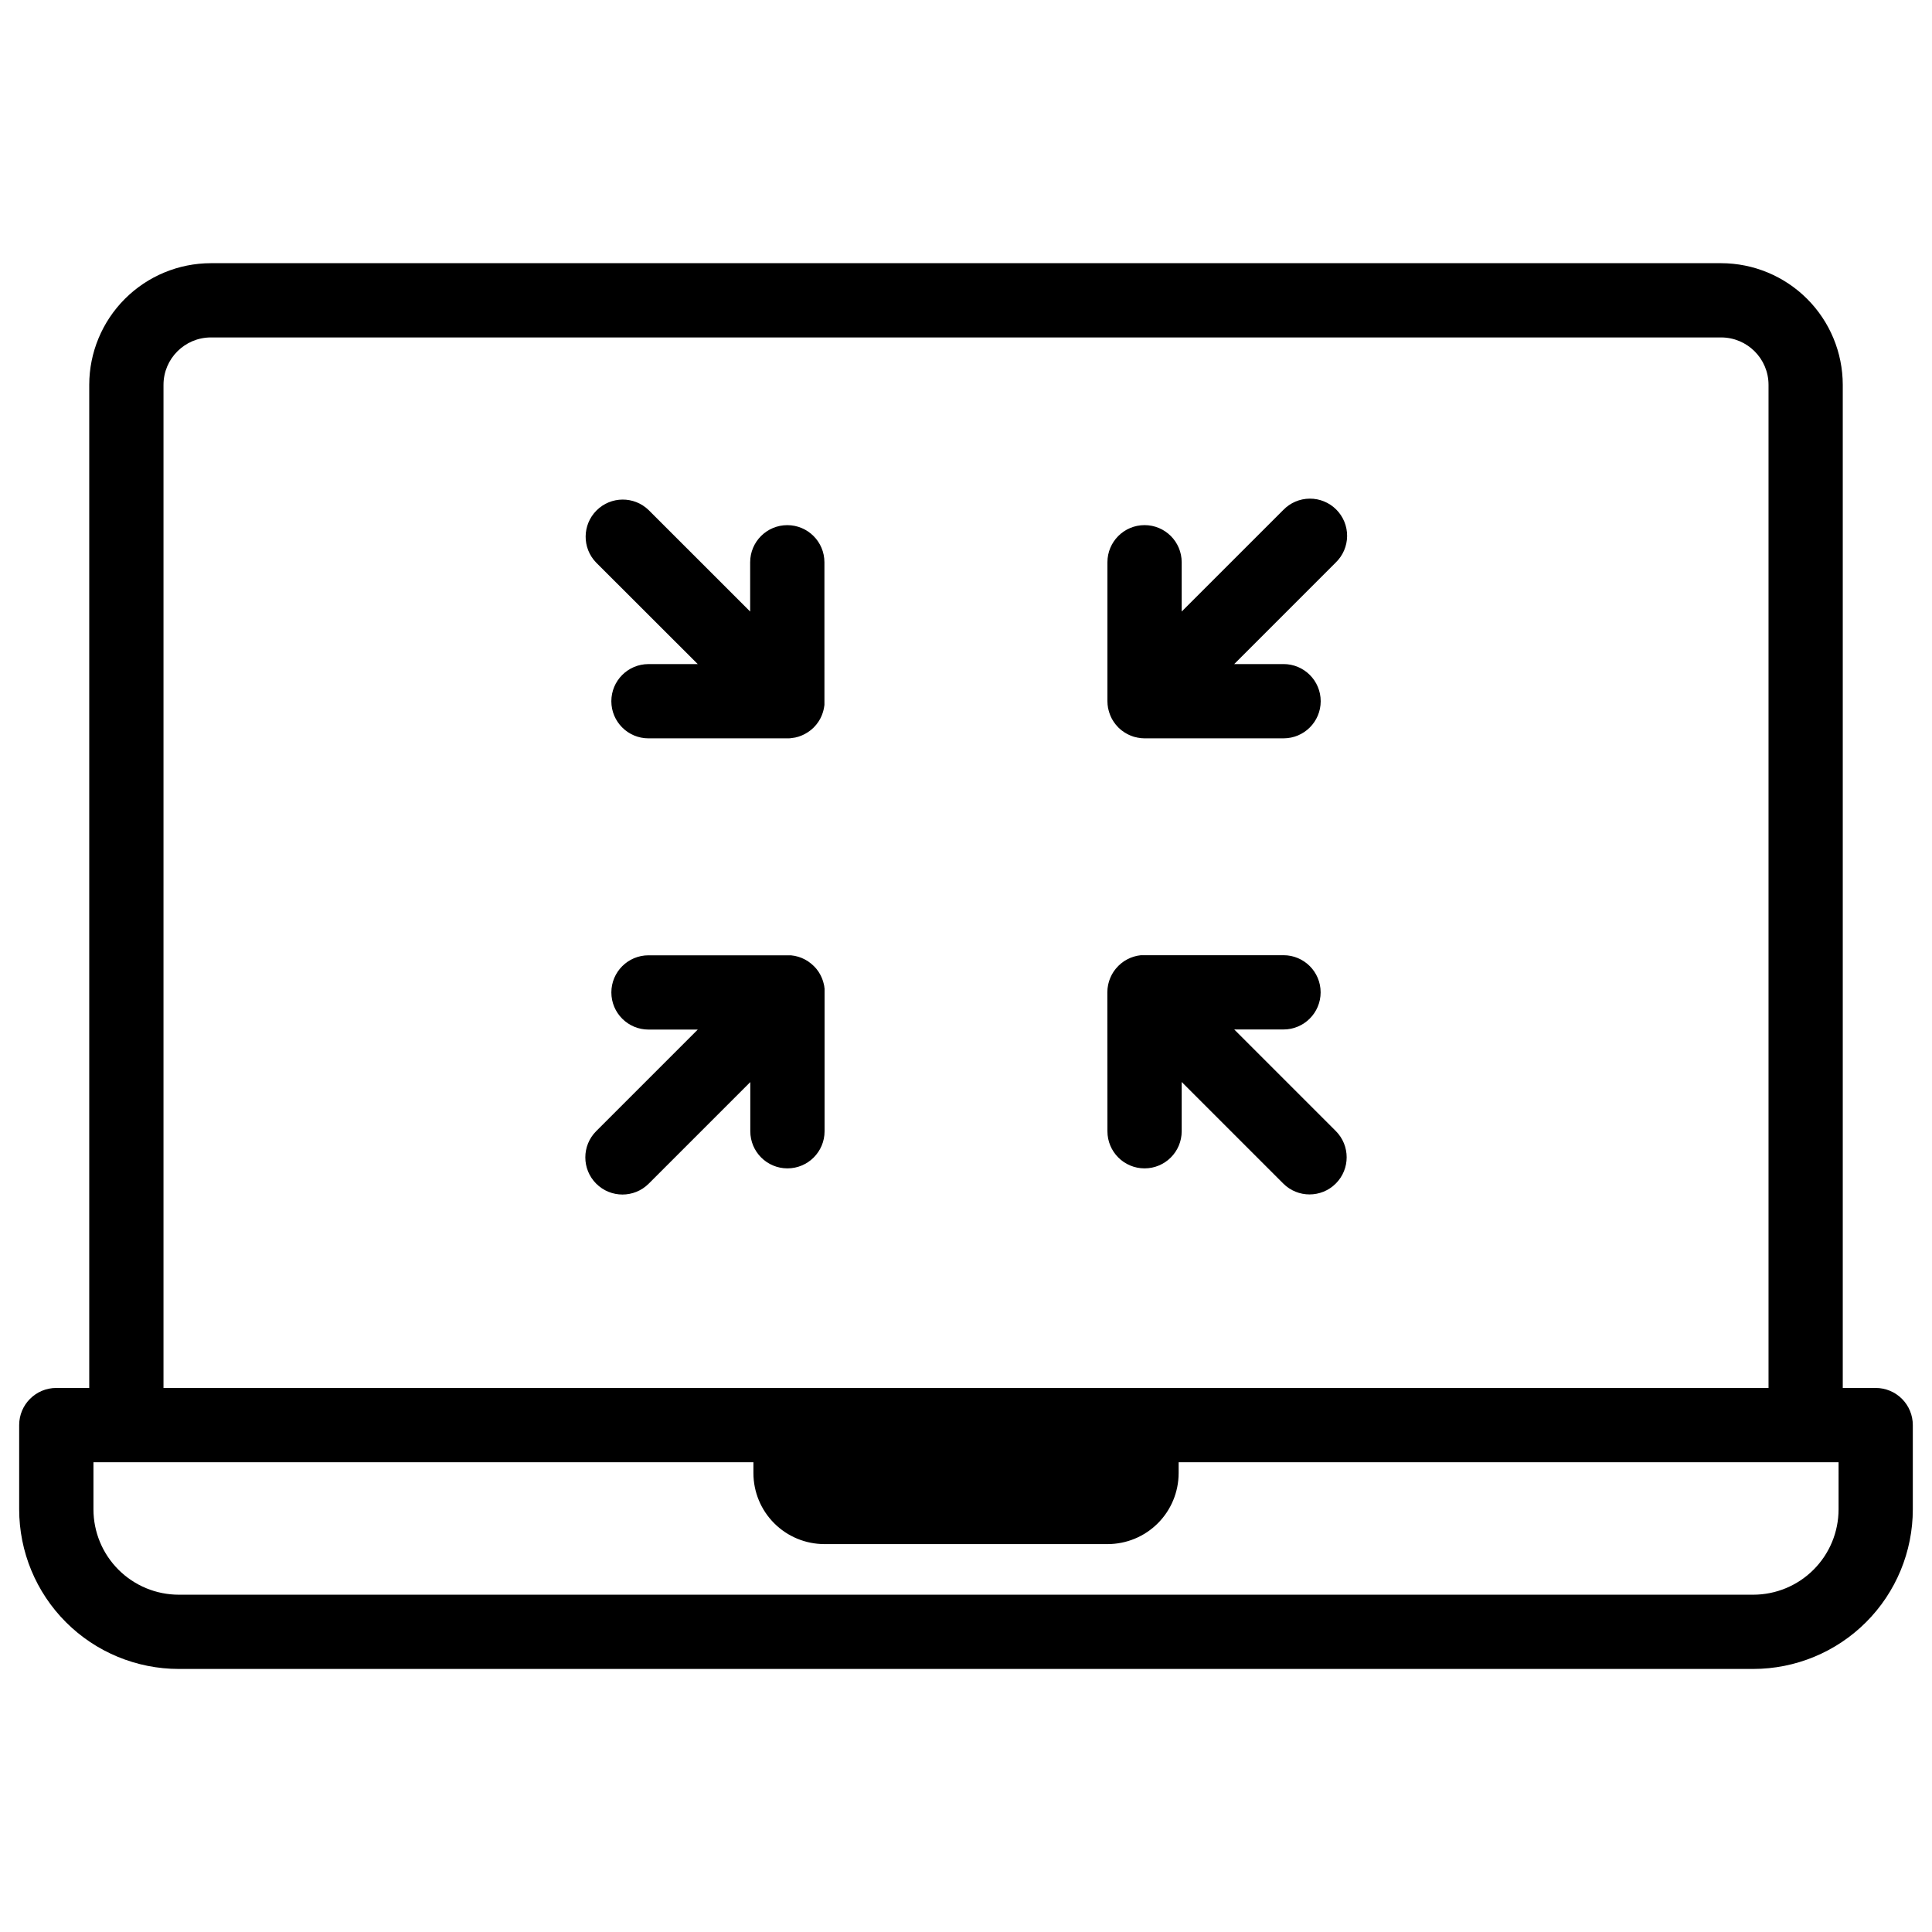
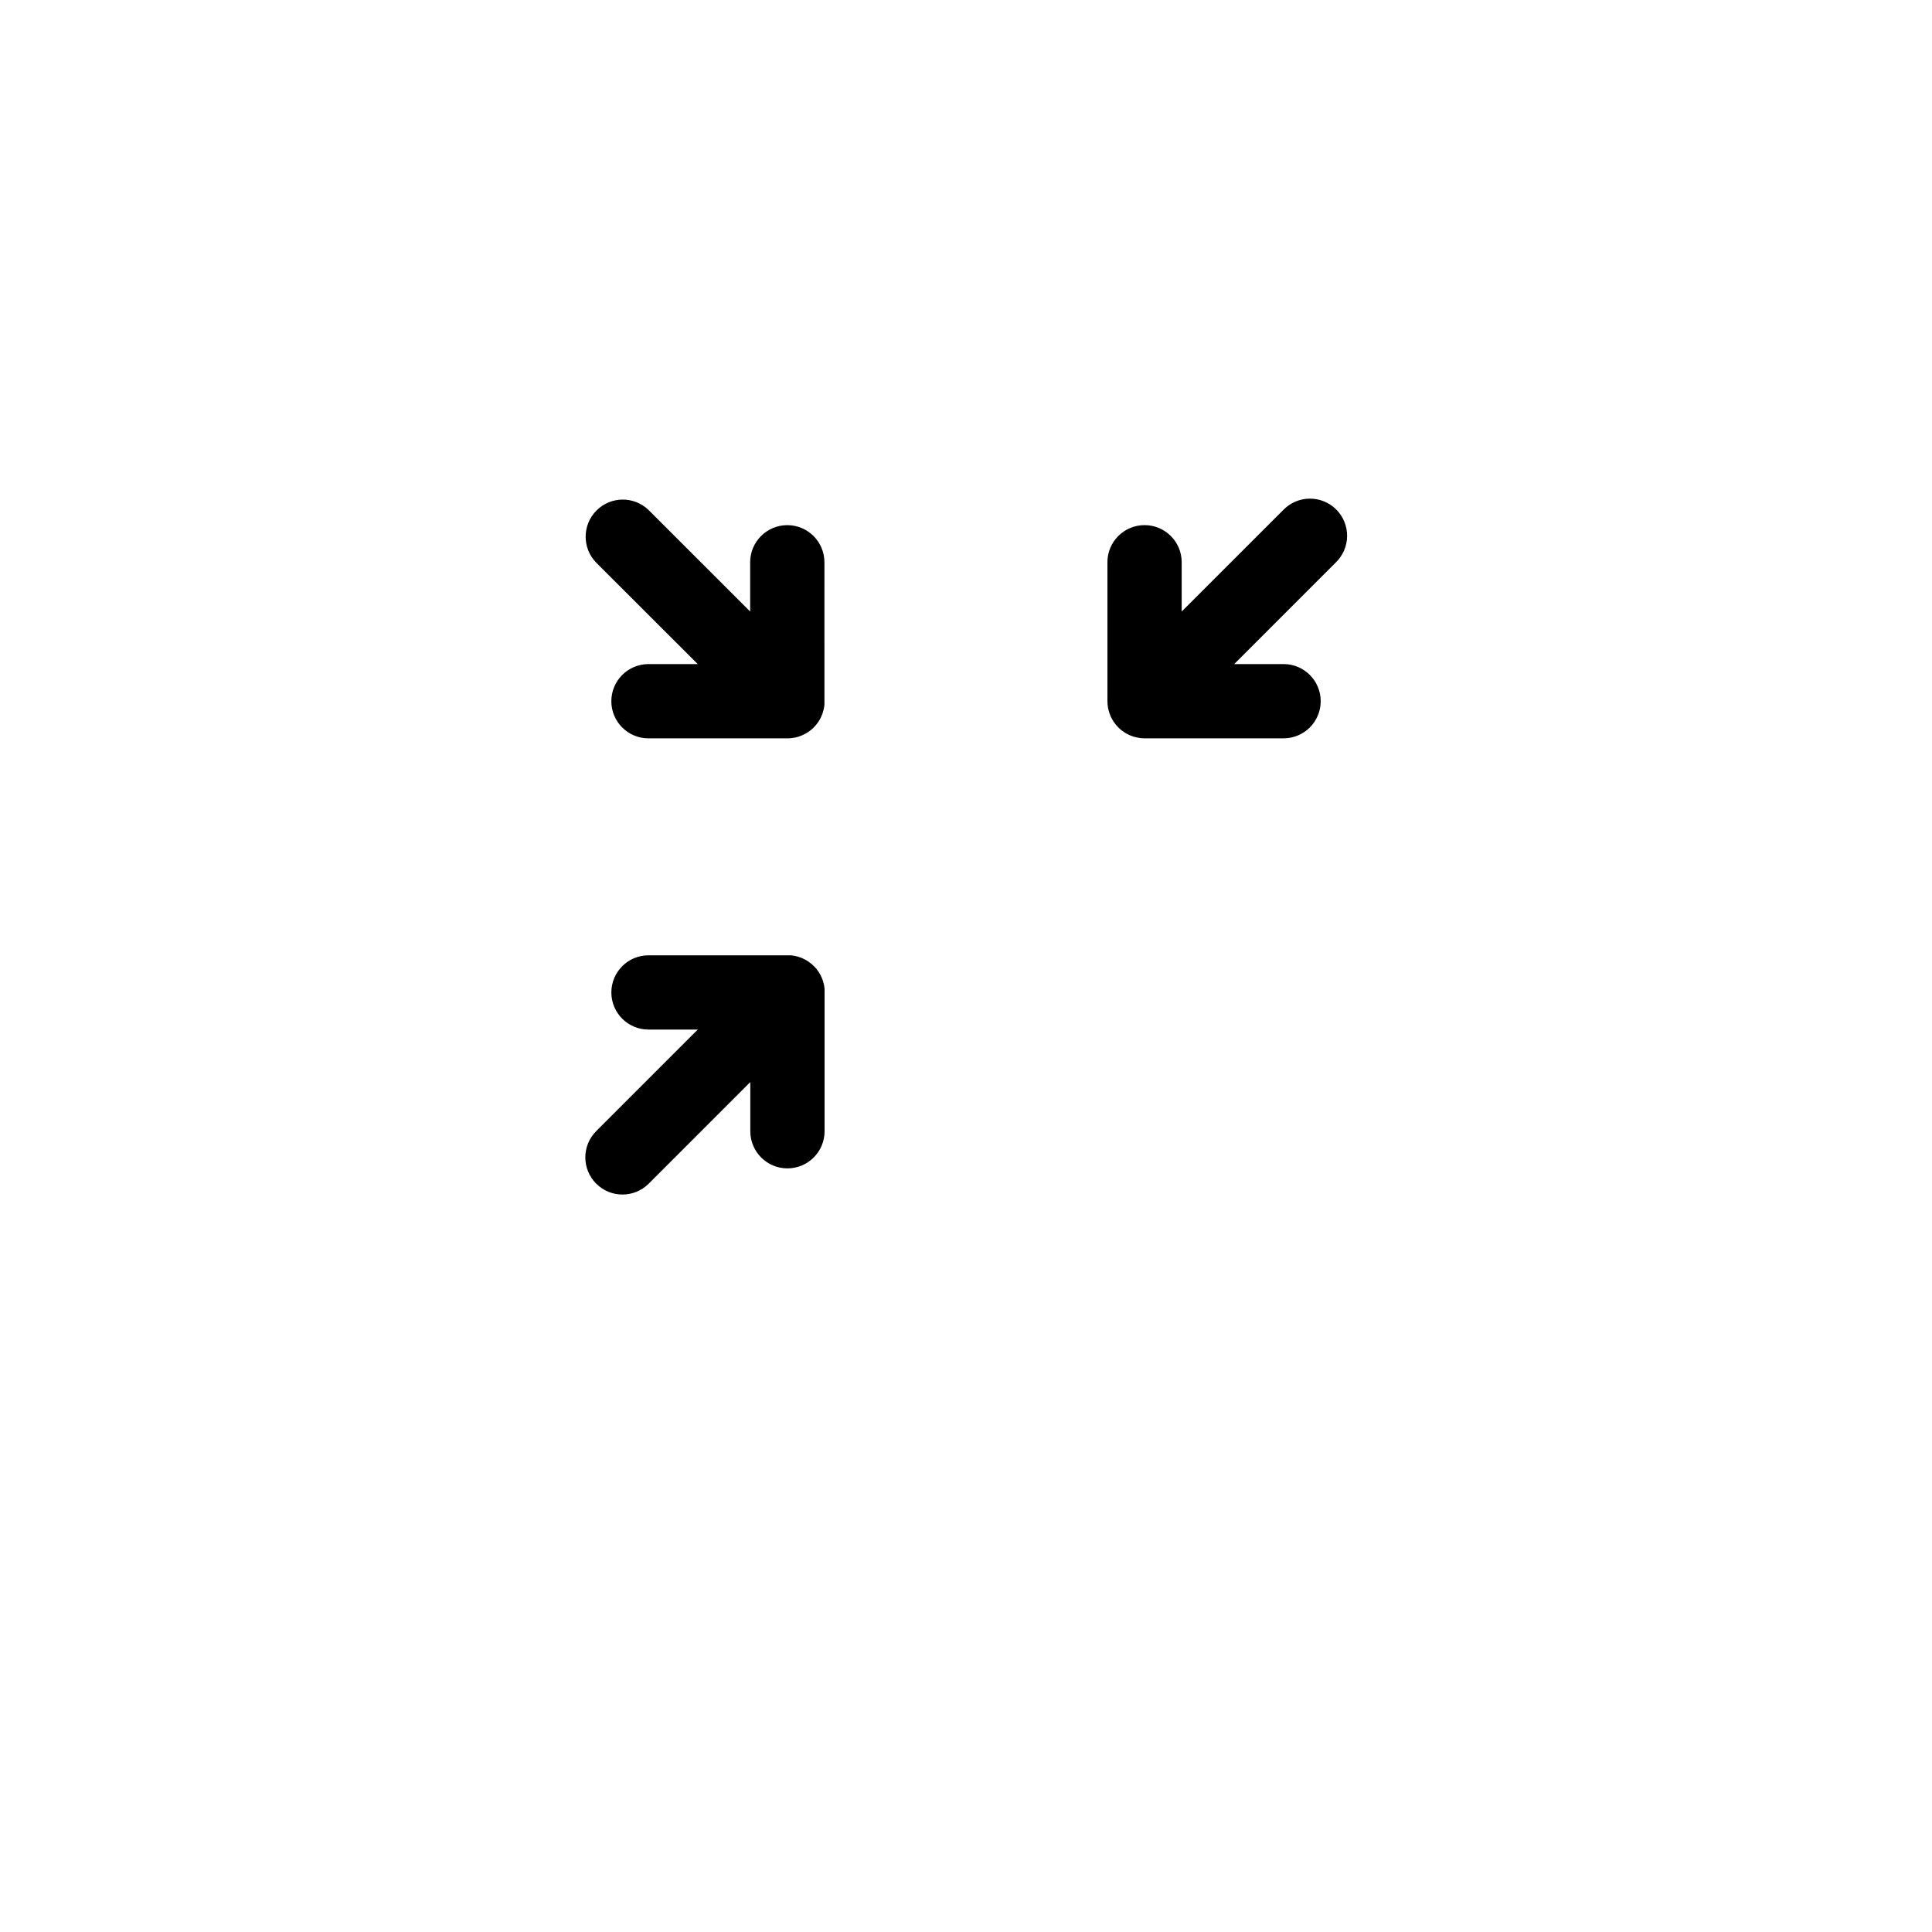
<svg xmlns="http://www.w3.org/2000/svg" fill="#000000" width="800px" height="800px" version="1.1" viewBox="144 144 512 512">
  <g>
    <path d="m328.91 319.99h-13.059c-5.434 0-9.84 4.406-9.84 9.84 0 5.438 4.406 9.84 9.84 9.84h36.82c0.316 0 0.641 0 0.984-0.051l0.434-0.07v0.004c0.176-0.016 0.352-0.043 0.523-0.078 0.168 0 0.324-0.078 0.48-0.117l0.453-0.109 0.461-0.168c0.152-0.047 0.301-0.102 0.445-0.168l0.422-0.188c0.148-0.078 0.305-0.137 0.453-0.227l0.383-0.227 0.441-0.266c0.137-0.09 0.266-0.195 0.395-0.285l0.383-0.285 0.59-0.531h0.004c0.035-0.043 0.078-0.082 0.129-0.117l0.117-0.137c0.188-0.188 0.363-0.383 0.531-0.582l0.297-0.402 0.277-0.375c0.098-0.148 0.188-0.305 0.285-0.461l0.207-0.355c0.09-0.156 0.156-0.324 0.234-0.48l0.176-0.395c0.07-0.156 0.117-0.316 0.176-0.473 0.059-0.156 0.109-0.285 0.148-0.441 0.039-0.156 0.09-0.316 0.129-0.473s0.078-0.305 0.109-0.461 0.059-0.363 0.09-0.551l0.059-0.395v-0.984l-0.004-36.812c0-5.434-4.406-9.84-9.84-9.84-5.434 0-9.84 4.406-9.84 9.84v13.059l-26.922-26.914c-3.863-3.727-10-3.676-13.793 0.121-3.797 3.797-3.852 9.934-0.121 13.793z" />
    <path d="m362.52 443.79v-36.809-0.984l-0.059-0.395c0-0.188-0.051-0.375-0.09-0.562-0.039-0.188-0.07-0.305-0.109-0.461-0.039-0.156-0.078-0.316-0.129-0.473-0.051-0.156-0.098-0.297-0.148-0.441-0.051-0.148-0.109-0.316-0.176-0.461l-0.176-0.395c-0.078-0.168-0.148-0.324-0.234-0.48l-0.207-0.355-0.285-0.473-0.277-0.375-0.297-0.395c-0.164-0.203-0.344-0.395-0.531-0.582l-0.145-0.145-0.129-0.117c-0.195-0.188-0.383-0.363-0.59-0.531l-0.375-0.277-0.402-0.305-0.422-0.254-0.402-0.234-0.434-0.207-0.441-0.207-0.402-0.148c-0.168-0.059-0.336-0.129-0.512-0.176l-0.383-0.098-0.551-0.137-0.414-0.059-0.543-0.078h-0.668l-37.133-0.008c-5.434 0-9.84 4.406-9.84 9.84s4.406 9.84 9.84 9.84h13.059l-26.914 26.914c-3.844 3.84-3.844 10.074-0.004 13.918 3.844 3.844 10.074 3.848 13.918 0.004l26.922-26.922v13.027c0 5.438 4.406 9.84 9.844 9.84 5.434 0 9.84-4.402 9.84-9.84z" />
    <path d="m437.53 330.8 0.059 0.395c0 0.188 0.051 0.375 0.09 0.551 0.039 0.176 0.07 0.316 0.109 0.461 0.039 0.148 0.078 0.316 0.129 0.473 0.051 0.156 0.098 0.297 0.148 0.441 0.051 0.148 0.109 0.316 0.176 0.473l0.176 0.395c0.078 0.156 0.148 0.324 0.234 0.48l0.207 0.355c0.098 0.156 0.188 0.316 0.285 0.461l0.277 0.375 0.297 0.402c0.168 0.195 0.344 0.395 0.531 0.582l0.117 0.137c0.047 0.035 0.09 0.074 0.125 0.117l0.59 0.531 0.383 0.285c0.129 0.09 0.254 0.195 0.395 0.285l0.441 0.266 0.383 0.227c0.148 0.09 0.305 0.148 0.453 0.227l0.422 0.188h0.004c0.145 0.066 0.293 0.121 0.445 0.168l0.461 0.168 0.453 0.109c0.156 0 0.316 0.09 0.48 0.117h0.004c0.172 0.035 0.344 0.062 0.52 0.078l0.434 0.07c0.324 0 0.648 0.051 0.984 0.051h36.82v-0.004c5.434 0 9.84-4.402 9.84-9.84 0-5.434-4.406-9.84-9.84-9.84h-13.078l26.914-26.922c1.898-1.832 2.981-4.352 3.004-6.992s-1.016-5.176-2.883-7.043c-1.867-1.867-4.402-2.906-7.043-2.883-2.641 0.023-5.16 1.105-6.992 3.004l-26.922 26.914v-13.059c0-5.434-4.406-9.84-9.84-9.84-5.438 0-9.84 4.406-9.84 9.84v36.812c0 0.312 0.02 0.66 0.047 0.984z" />
-     <path d="m437.48 443.79c0 5.438 4.402 9.84 9.84 9.84 5.434 0 9.84-4.402 9.84-9.84v-13.055l26.922 26.922c3.844 3.84 10.074 3.84 13.918-0.008 3.844-3.844 3.84-10.074-0.004-13.918l-26.914-26.914h13.059v0.004c5.434 0 9.84-4.406 9.84-9.84 0-5.438-4.406-9.84-9.84-9.84h-36.988c-0.266-0.016-0.531-0.016-0.797 0l-0.48 0.07-0.461 0.07-0.531 0.129-0.402 0.109-0.492 0.168-0.422 0.156-0.441 0.207-0.434 0.207c-0.137 0.07-0.266 0.156-0.395 0.234l-0.434 0.254-0.402 0.305-0.375 0.277c-0.207 0.168-0.395 0.344-0.59 0.531l-0.152 0.145-0.117 0.137h-0.004c-0.184 0.184-0.363 0.379-0.531 0.582l-0.297 0.395-0.277 0.375-0.285 0.473-0.207 0.355c-0.09 0.156-0.156 0.316-0.234 0.48l-0.176 0.395c-0.07 0.148-0.117 0.305-0.176 0.461-0.059 0.156-0.109 0.297-0.148 0.441-0.039 0.148-0.09 0.316-0.129 0.473-0.039 0.156-0.078 0.305-0.109 0.461s-0.059 0.375-0.09 0.562l-0.059 0.395c0 0.324-0.051 0.648-0.051 0.984z" />
-     <path d="m641.08 511.82h-8.727v-265.84c-0.012-8.543-3.41-16.738-9.453-22.781-6.043-6.043-14.238-9.441-22.785-9.453h-400.23c-8.547 0.012-16.742 3.41-22.785 9.453-6.043 6.043-9.441 14.238-9.453 22.781v265.84h-8.727c-5.434 0-9.84 4.406-9.84 9.84v22.316c0 11.223 4.457 21.984 12.391 29.922 7.938 7.934 18.699 12.391 29.922 12.391h417.21c11.223 0 21.984-4.457 29.922-12.391 7.934-7.938 12.391-18.699 12.391-29.922v-22.316c0-2.609-1.035-5.113-2.879-6.957-1.848-1.848-4.352-2.883-6.961-2.883zm-453.75-265.84c0.008-6.93 5.625-12.547 12.559-12.555h400.23c6.934 0.008 12.551 5.625 12.559 12.555v265.84h-425.35zm443.91 298c0 6.004-2.383 11.762-6.629 16.004-4.242 4.246-10 6.629-16.004 6.629h-417.21c-6.004 0-11.758-2.383-16.004-6.629-4.246-4.242-6.629-10-6.629-16.004v-12.477h174.9v2.894c0.004 4.984 1.984 9.766 5.512 13.289 3.523 3.527 8.305 5.508 13.289 5.516h75.082c4.984-0.008 9.766-1.988 13.289-5.516 3.527-3.523 5.508-8.305 5.516-13.289v-2.894h174.89z" />
  </g>
</svg>